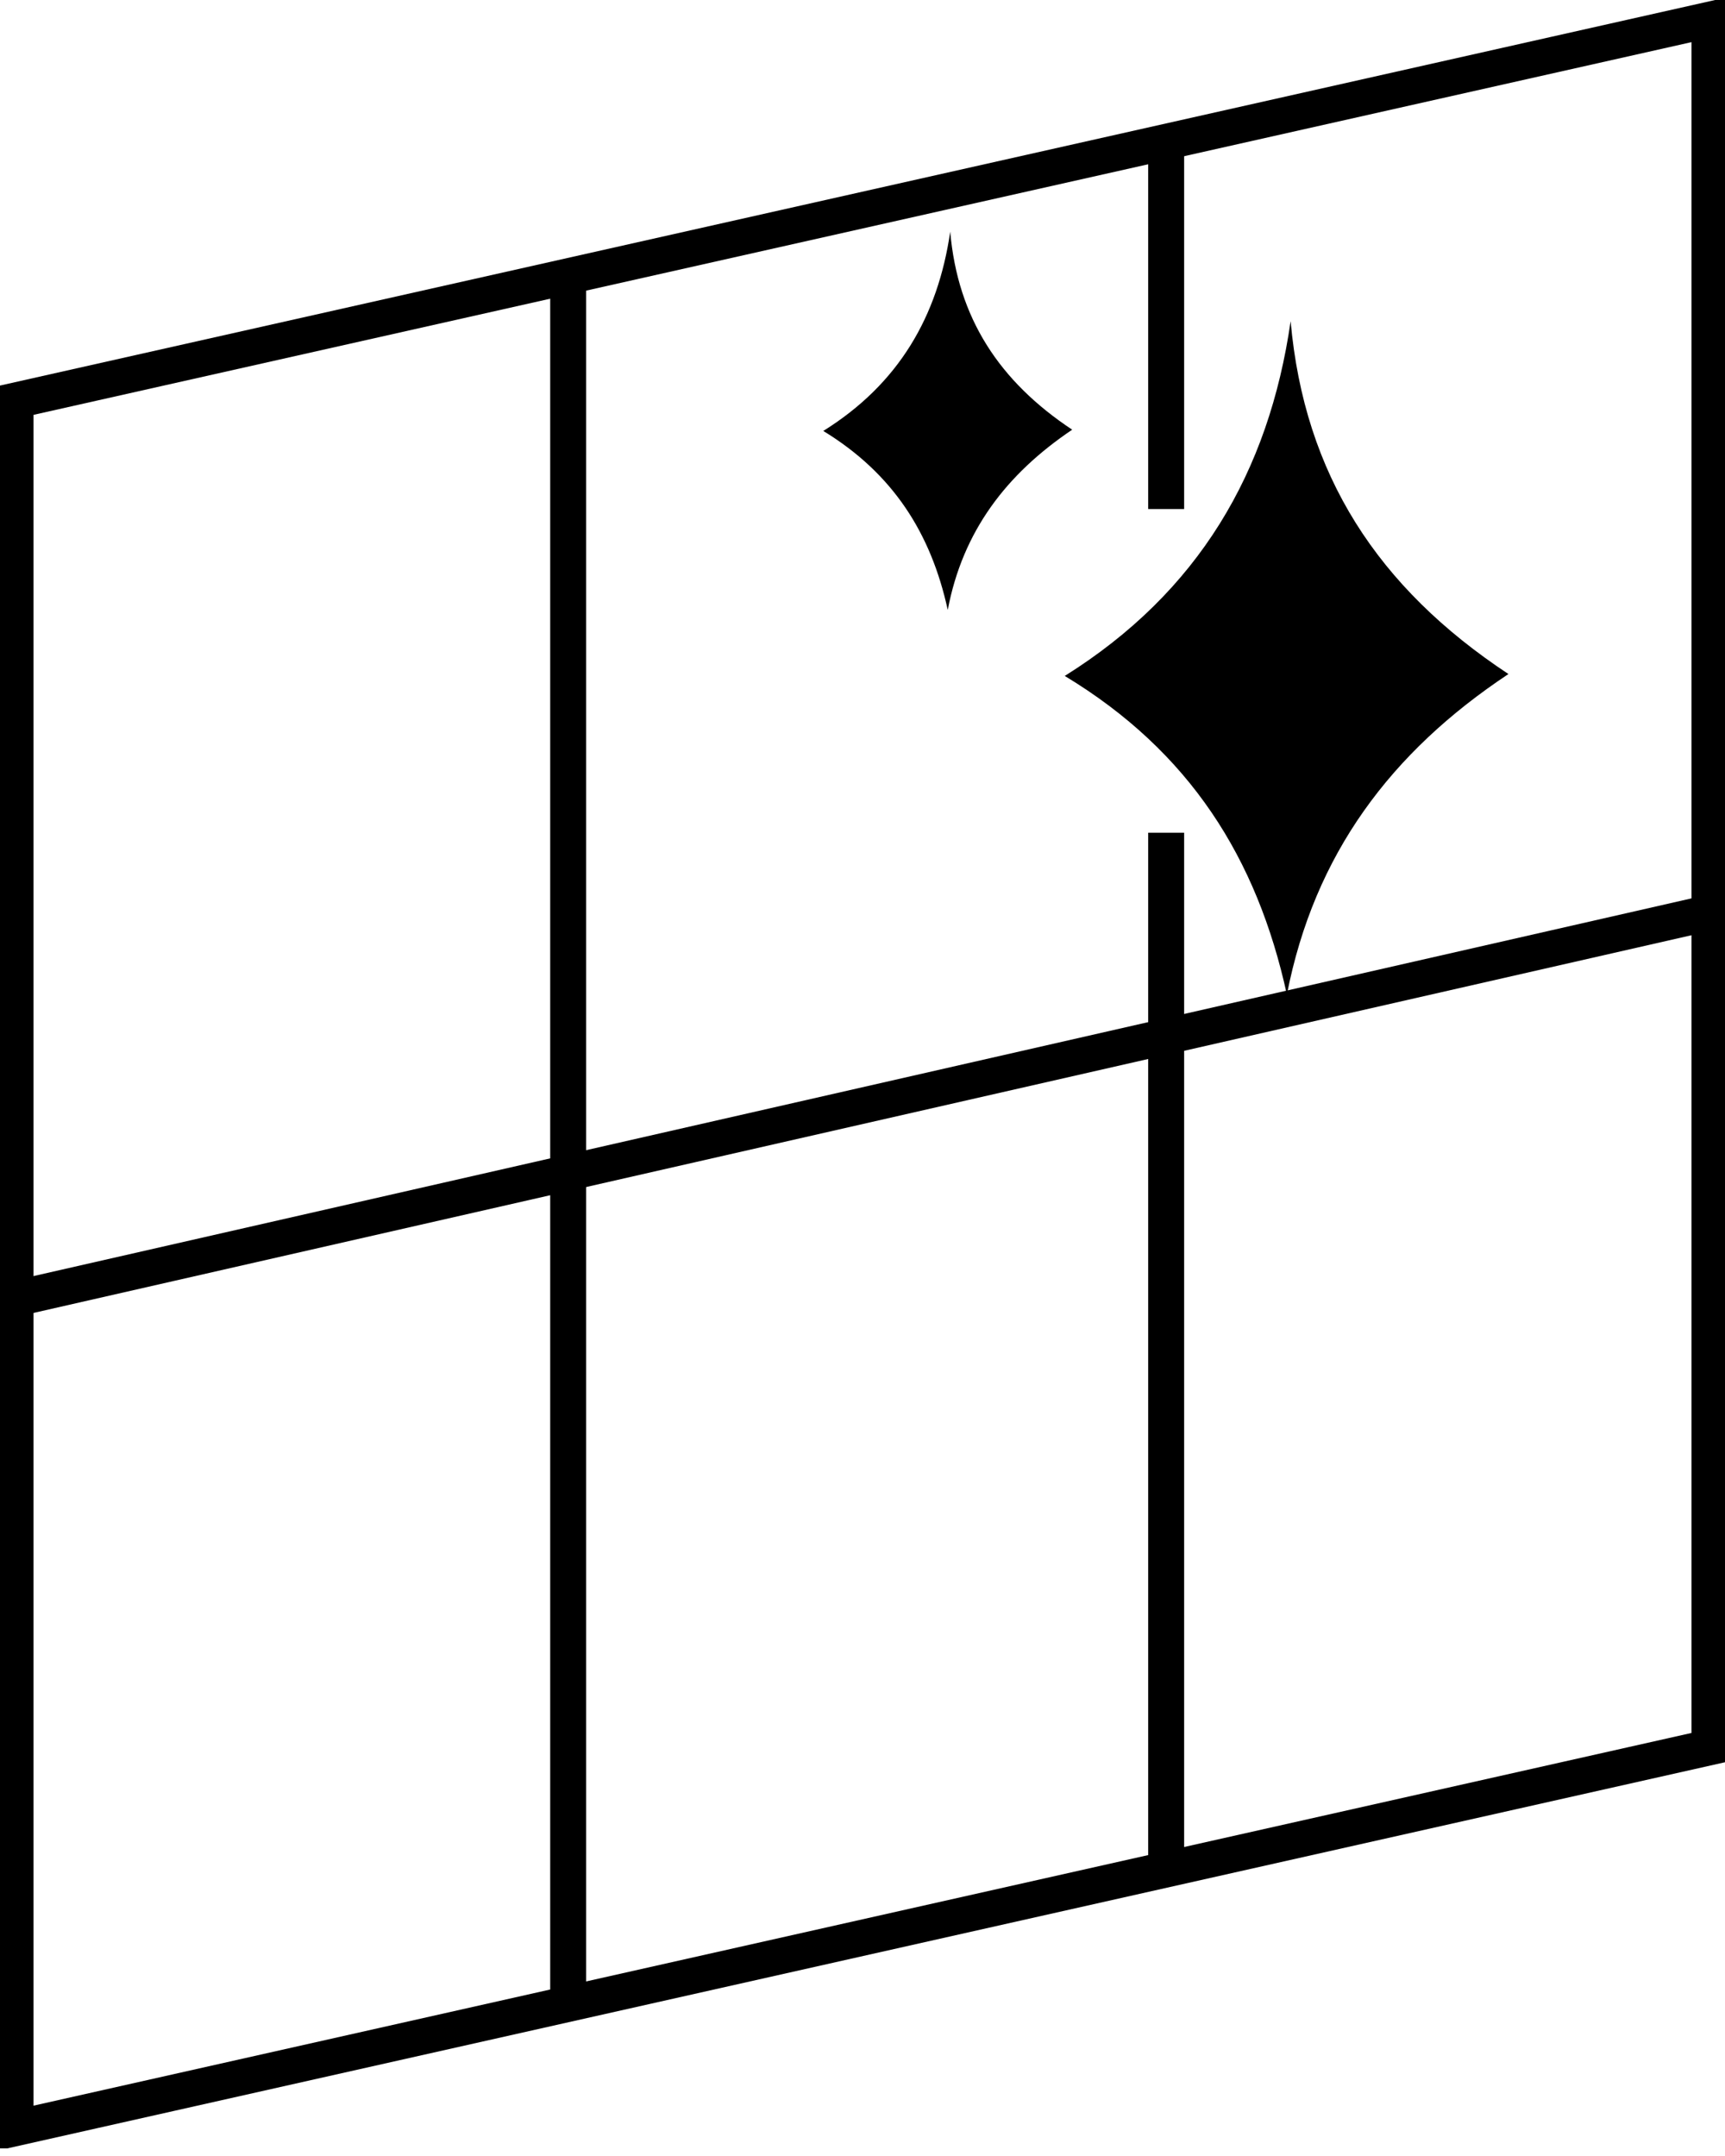
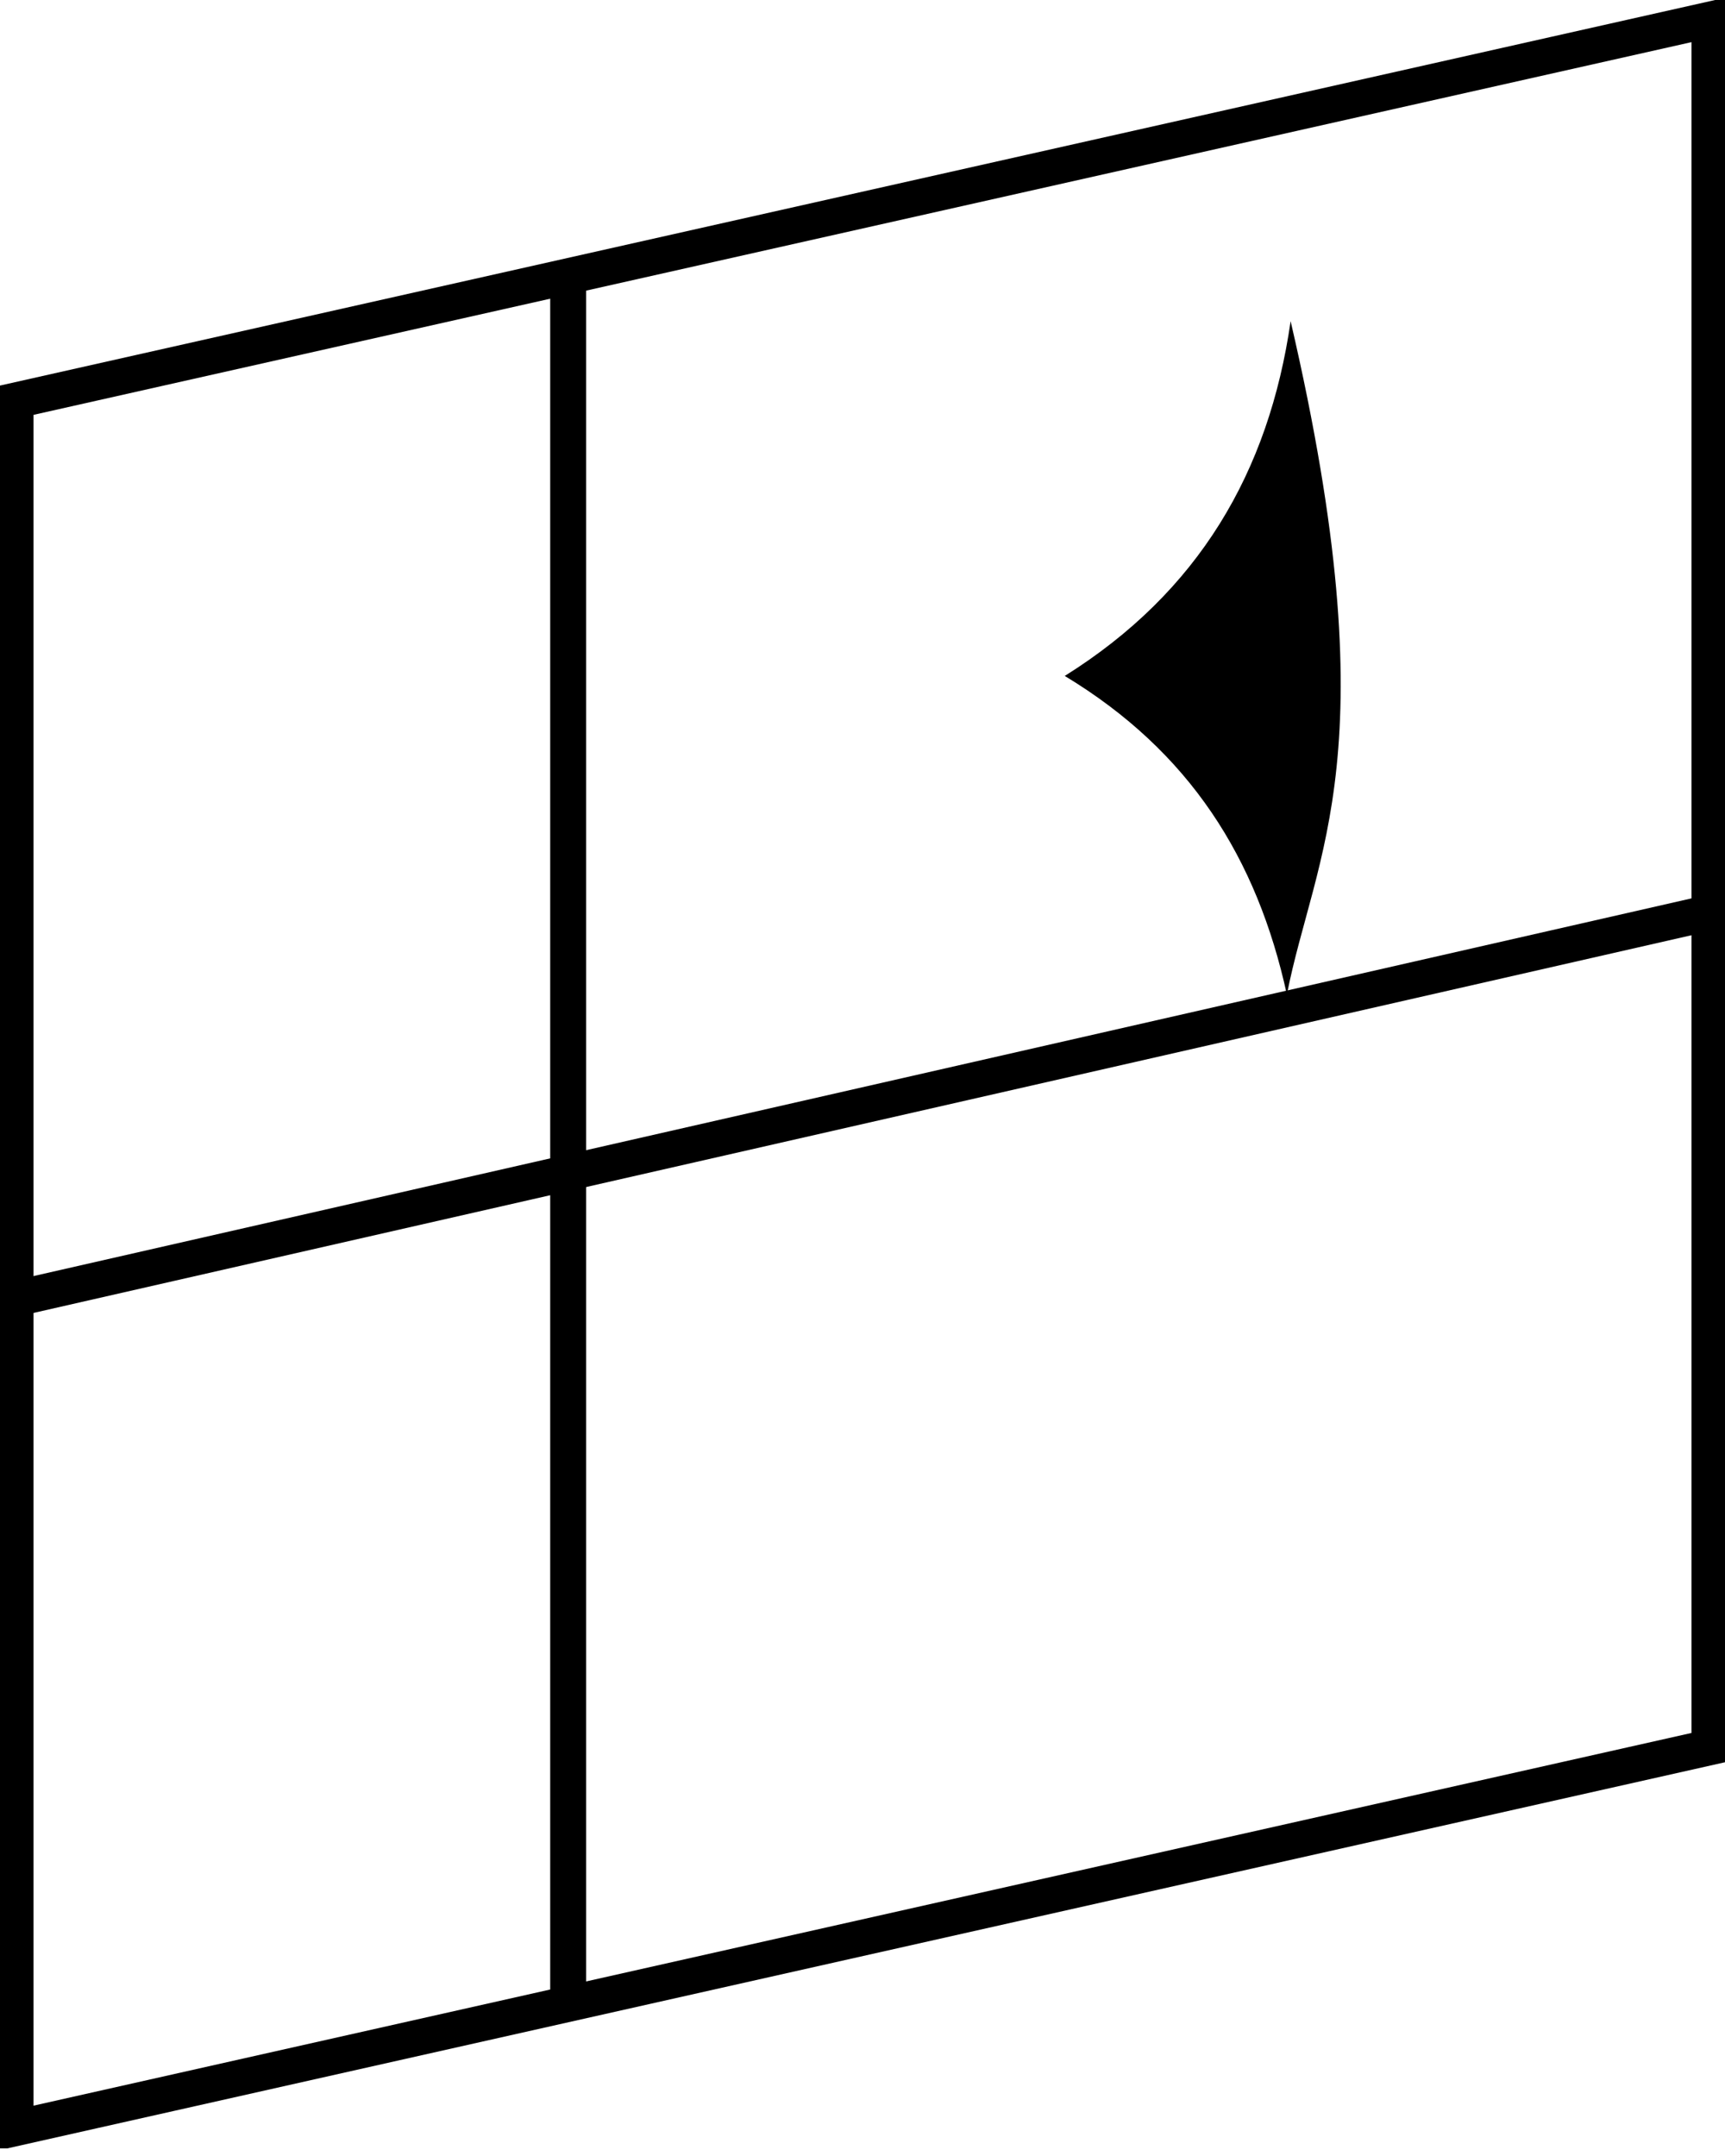
<svg xmlns="http://www.w3.org/2000/svg" width="48" height="60" viewBox="0 0 48 60" fill="none">
  <g clip-path="url(#clip0_26_133)">
    <path d="M47.567 48.627L0.433 59.224V11.145L47.567 0.548V48.627Z" stroke="black" stroke-miterlimit="10" />
-     <path d="M35.809 27.678C34.978 23.881 33.108 20.913 29.628 18.811C33.351 16.48 35.307 13.141 35.913 8.938C36.294 13.212 38.338 16.356 41.974 18.758C38.701 20.931 36.571 23.774 35.809 27.678Z" fill="black" />
-     <path d="M26.372 16.974C25.905 14.837 24.848 13.177 22.909 11.993C25.004 10.686 26.095 8.814 26.441 6.447C26.649 8.849 27.809 10.616 29.835 11.958C28 13.194 26.788 14.784 26.372 16.974Z" fill="black" />
+     <path d="M35.809 27.678C34.978 23.881 33.108 20.913 29.628 18.811C33.351 16.48 35.307 13.141 35.913 8.938C38.701 20.931 36.571 23.774 35.809 27.678Z" fill="black" />
    <path d="M15.81 7.684V55.992" stroke="black" stroke-miterlimit="10" />
-     <path d="M32.45 23.174V52.283" stroke="black" stroke-miterlimit="10" />
-     <path d="M32.45 4.027V14.166" stroke="black" stroke-miterlimit="10" />
    <path d="M0.433 36.139L47.567 25.4" stroke="black" stroke-miterlimit="10" />
  </g>
  <defs>
    <clipPath id="clip0_26_133">
      <rect width="48" height="59.789" fill="white" />
    </clipPath>
  </defs>
</svg>